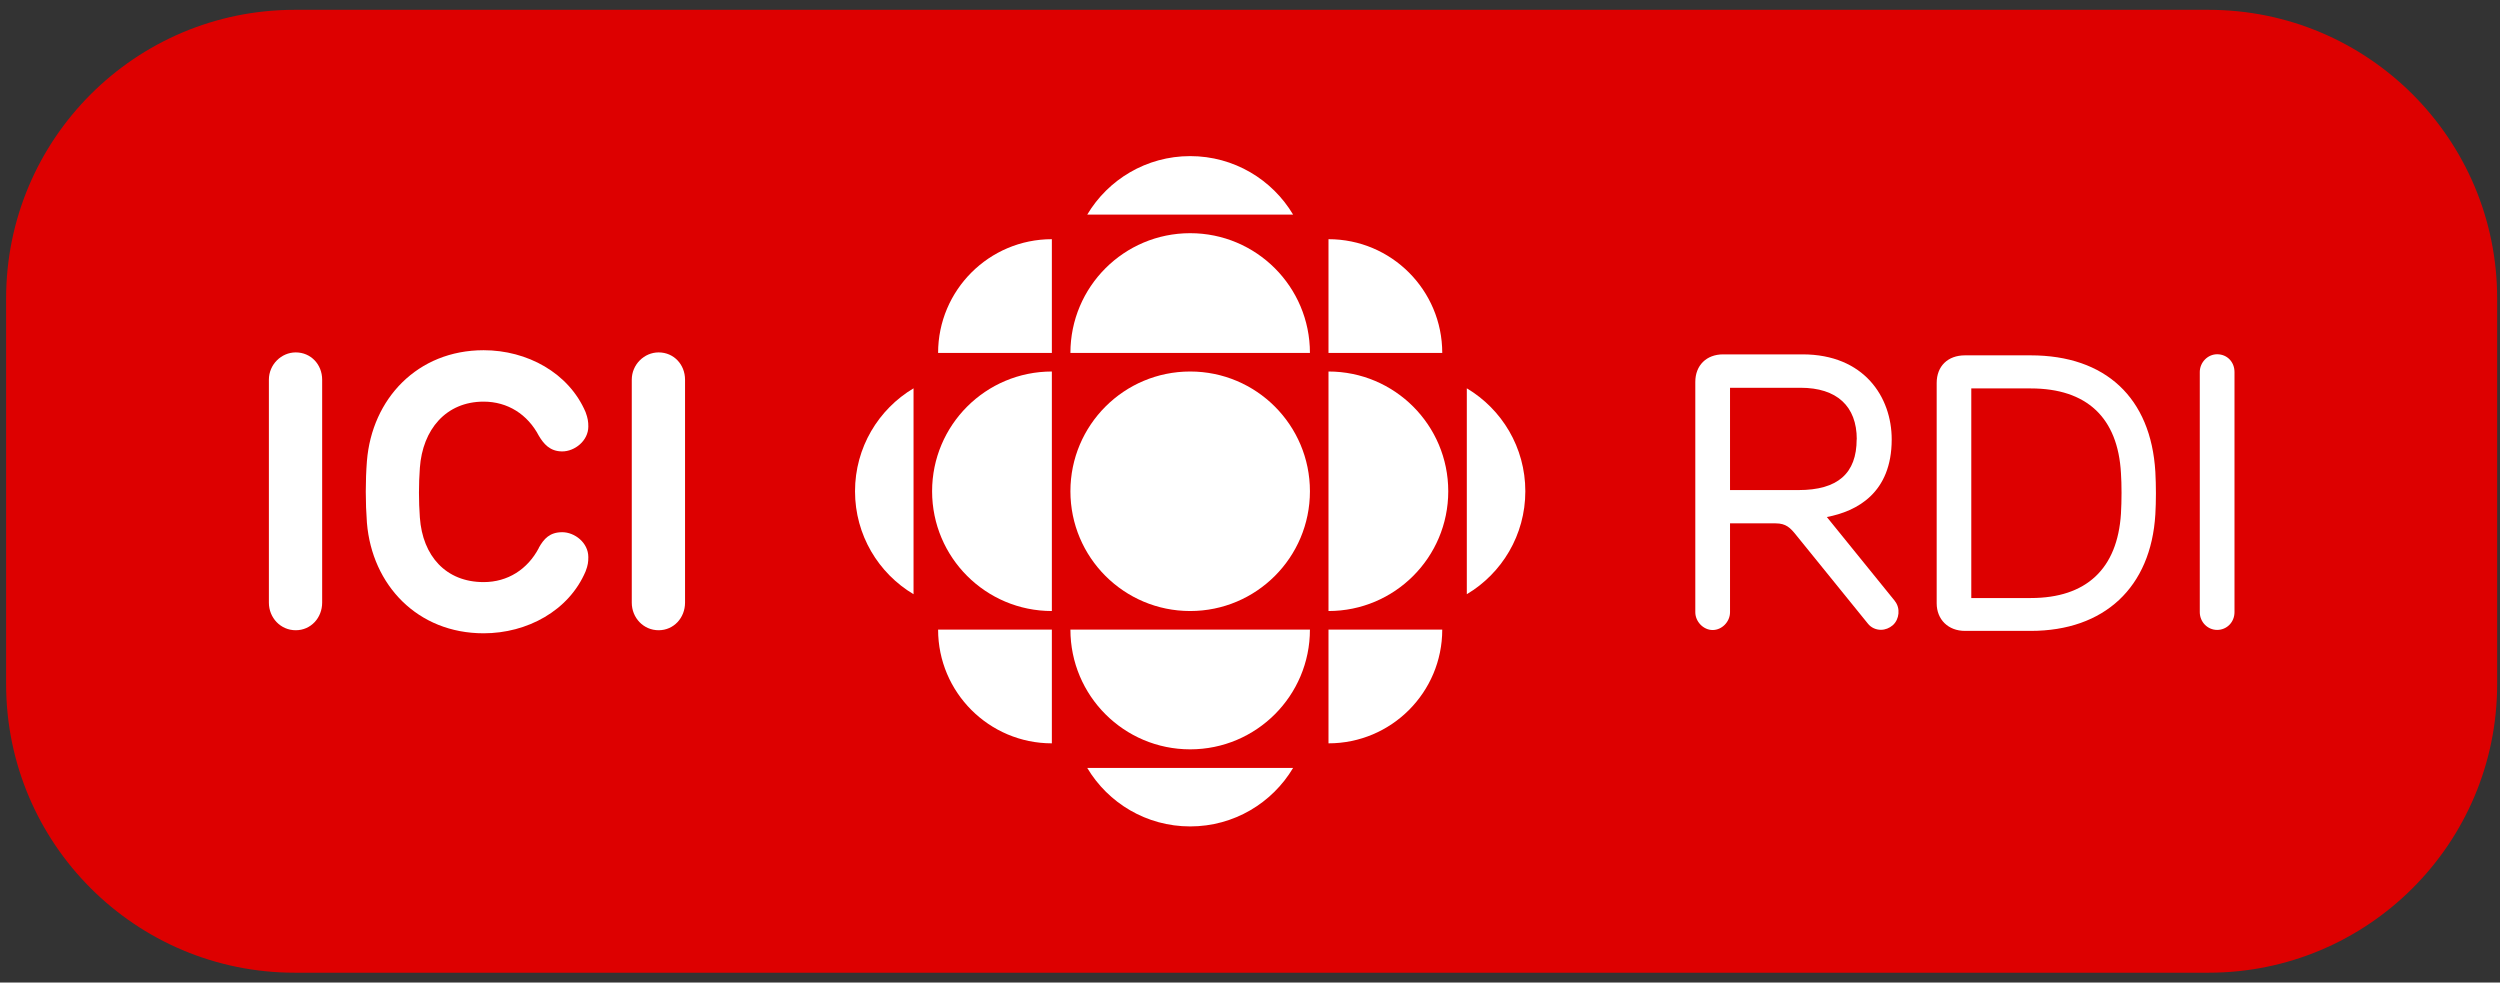
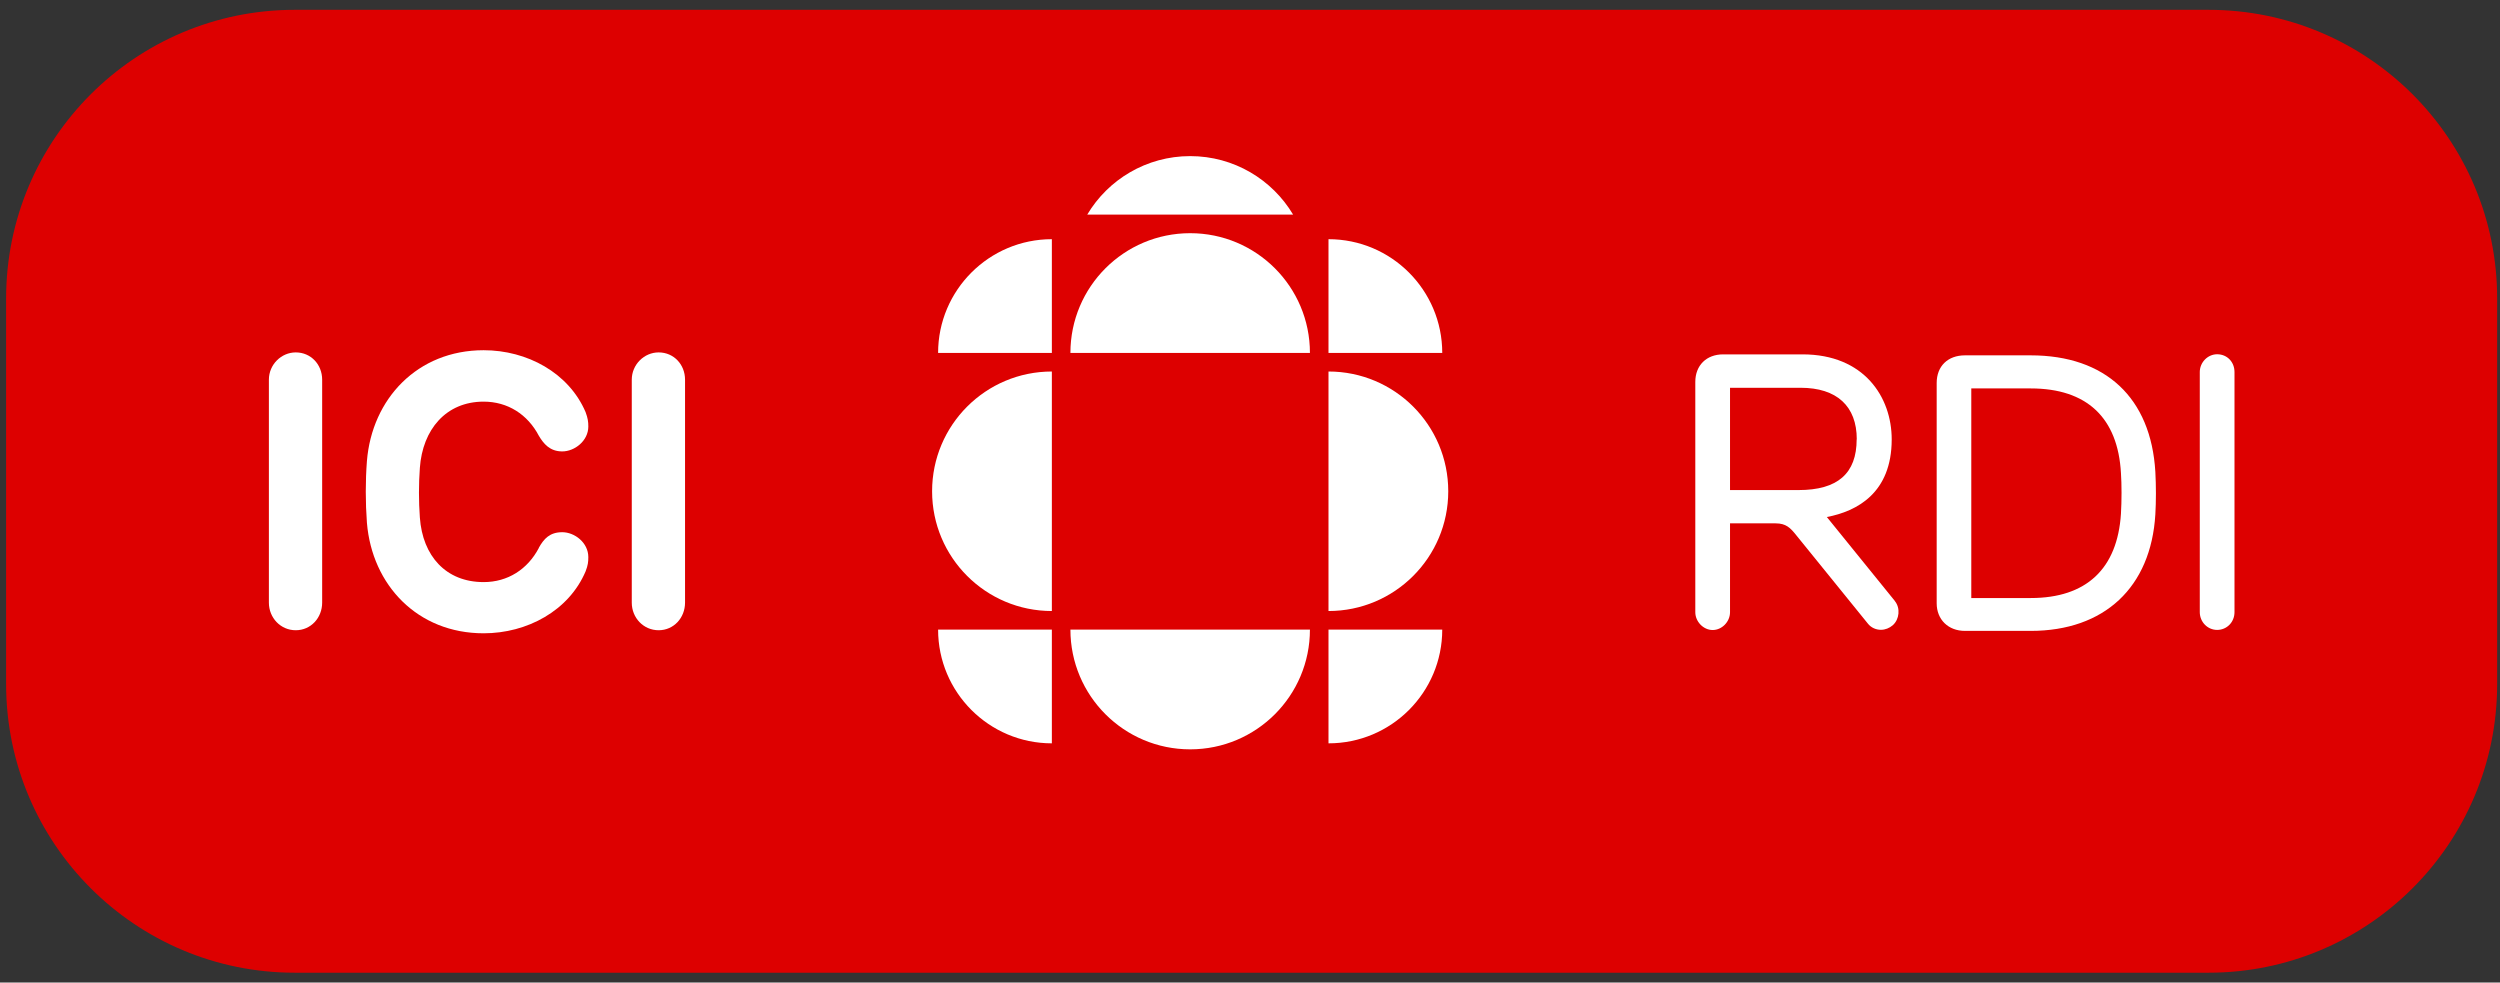
<svg xmlns="http://www.w3.org/2000/svg" width="229" height="90" viewBox="0 0 229 90" fill="none">
  <rect x="0" y="0" width="229" height="90" fill="#333333" stroke="none" />
  <path d="M202.3 0.9H27C12.398 0.9 0.56 12.738 0.56 27.34V62.66C0.56 77.262 12.398 89.1 27 89.1H202.3C216.902 89.1 228.74 77.262 228.74 62.66V27.34C228.74 12.738 216.902 0.9 202.3 0.9Z" fill="#DD0000" />
  <path d="M24.63 34.78C24.63 33.39 25.77 32.28 27.09 32.28C28.48 32.28 29.51 33.39 29.51 34.78V55.2C29.51 56.59 28.48 57.73 27.09 57.73C25.7 57.73 24.63 56.59 24.63 55.2V34.78Z" fill="white" />
  <path d="M57.87 34.78C57.87 33.39 59.01 32.28 60.33 32.28C61.72 32.28 62.75 33.39 62.75 34.78V55.2C62.75 56.59 61.72 57.73 60.33 57.73C58.94 57.73 57.87 56.59 57.87 55.2V34.78Z" fill="white" />
  <path d="M49.36 50.17C49.82 49.35 50.36 48.75 51.5 48.75C52.64 48.75 53.89 49.71 53.89 51.03C53.89 51.46 53.86 51.77 53.64 52.34C52.11 55.94 48.29 58.01 44.3 58.01C38.24 58.01 34.08 53.59 33.61 47.89C33.47 46.01 33.47 44.04 33.61 42.23C34.07 36.53 38.24 32.08 44.3 32.08C48.29 32.08 52.1 34.15 53.64 37.75C53.85 38.32 53.89 38.64 53.89 39.07C53.89 40.38 52.64 41.35 51.5 41.35C50.36 41.35 49.79 40.64 49.36 39.92C48.33 37.96 46.51 36.79 44.3 36.79C40.85 36.79 38.71 39.35 38.46 42.85C38.35 44.35 38.35 45.91 38.46 47.41C38.71 50.93 40.85 53.32 44.3 53.32C46.51 53.32 48.33 52.15 49.36 50.19" fill="white" />
  <path d="M173.57 55.05L167.34 47.36C170.1 46.83 173.28 45.16 173.28 40.25C173.28 36.37 170.75 32.46 165.11 32.46H157.84C156.31 32.46 155.29 33.47 155.29 34.98V56.08C155.29 56.94 156.03 57.71 156.88 57.71C157.73 57.71 158.47 56.95 158.47 56.08V47.94H162.65C163.6 47.94 164 48.35 164.54 49.03L171.12 57.15C171.4 57.49 171.83 57.69 172.29 57.69C172.68 57.69 173.07 57.54 173.38 57.27C173.99 56.73 174.09 55.7 173.57 55.06M170.07 40.24C170.07 43.37 168.33 44.89 164.75 44.89H158.47V35.52H164.93C168.25 35.52 170.08 37.2 170.08 40.24" fill="white" />
  <path d="M203.09 32.45C202.23 32.45 201.5 33.19 201.5 34.08V56.07C201.5 56.97 202.21 57.7 203.09 57.7C203.97 57.7 204.68 57 204.68 56.07V34.08C204.68 33.15 204 32.45 203.09 32.45Z" fill="white" />
  <path d="M197.43 43.22C197.03 36.44 192.87 32.55 186.01 32.55H179.99C178.42 32.55 177.4 33.54 177.4 35.08V55.26C177.4 56.75 178.46 57.79 179.99 57.79H186.01C192.76 57.79 197.03 53.8 197.43 47.12C197.5 45.93 197.5 44.5 197.43 43.21M194.28 47.05C193.96 52.1 191.11 54.78 186.02 54.78H180.57V35.58H186.02C191.15 35.58 194 38.26 194.28 43.34C194.35 44.37 194.35 45.86 194.28 47.04" fill="white" />
-   <path d="M109.02 55.97C115.08 55.97 119.99 51.06 119.99 45C119.99 38.94 115.08 34.03 109.02 34.03C102.96 34.03 98.05 38.94 98.05 45C98.05 51.06 102.96 55.97 109.02 55.97Z" fill="white" />
  <path d="M85.38 45C85.38 51.06 90.29 55.97 96.35 55.97V34.03C90.29 34.03 85.38 38.94 85.38 45Z" fill="white" />
  <path d="M121.69 34.03V55.97C127.75 55.97 132.66 51.06 132.66 45C132.66 38.94 127.75 34.03 121.69 34.03Z" fill="white" />
  <path d="M109.02 68.64C115.08 68.64 119.99 63.73 119.99 57.67H98.05C98.05 63.73 102.96 68.64 109.02 68.64Z" fill="white" />
  <path d="M98.05 32.33H119.99C119.99 26.27 115.08 21.36 109.02 21.36C102.96 21.36 98.05 26.27 98.05 32.33Z" fill="white" />
  <path d="M85.93 32.33H96.35V21.91C90.6 21.91 85.93 26.58 85.93 32.33Z" fill="white" />
  <path d="M121.69 21.91V32.33H132.11C132.11 26.58 127.45 21.91 121.69 21.91Z" fill="white" />
  <path d="M85.93 57.67H96.35V68.09C90.6 68.09 85.93 63.42 85.93 57.67Z" fill="white" />
  <path d="M121.69 68.09V57.67H132.11C132.11 63.42 127.45 68.09 121.69 68.09Z" fill="white" />
-   <path d="M134.36 54.43V35.57C137.57 37.48 139.72 40.99 139.72 45C139.72 49.01 137.57 52.52 134.36 54.43Z" fill="white" />
-   <path d="M83.68 35.57V54.43C80.47 52.52 78.32 49.01 78.32 45C78.32 40.99 80.47 37.48 83.68 35.57Z" fill="white" />
  <path d="M118.45 19.66H99.59C101.5 16.45 105.01 14.3 109.02 14.3C113.03 14.3 116.54 16.45 118.45 19.66Z" fill="white" />
-   <path d="M99.59 70.34H118.45C116.54 73.55 113.03 75.7 109.02 75.7C105.01 75.7 101.5 73.55 99.59 70.34Z" fill="white" />
</svg>